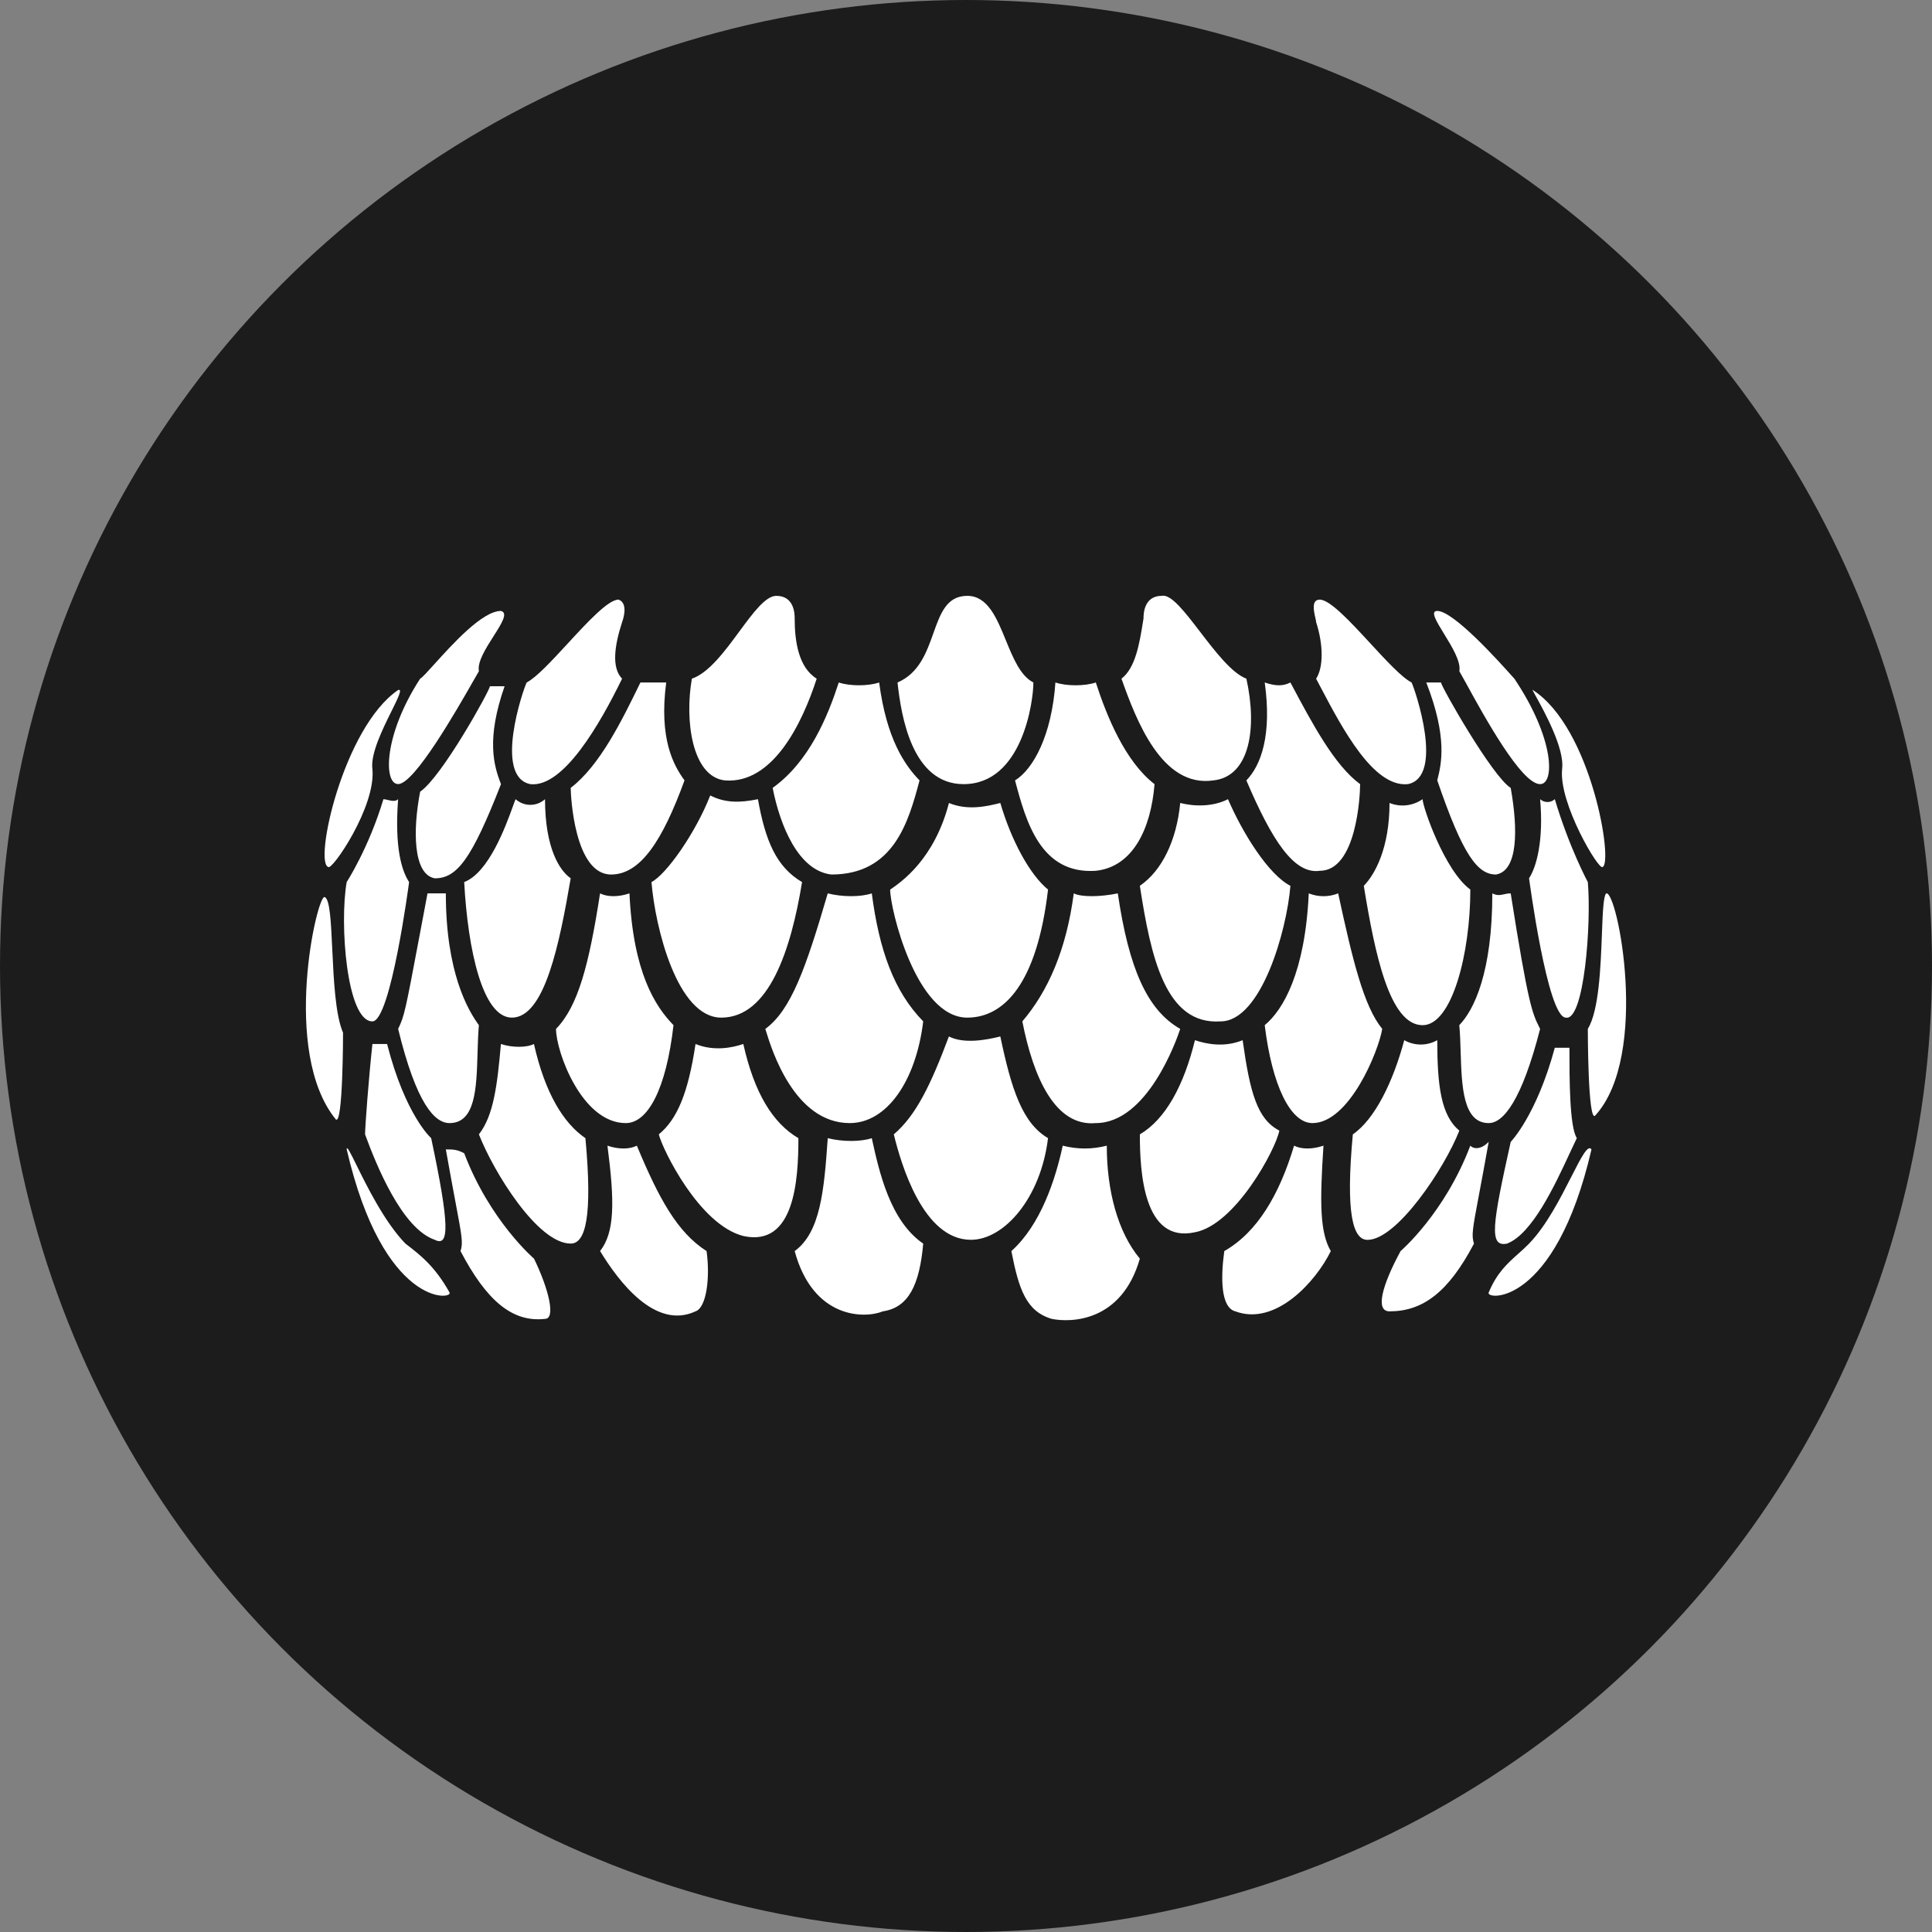
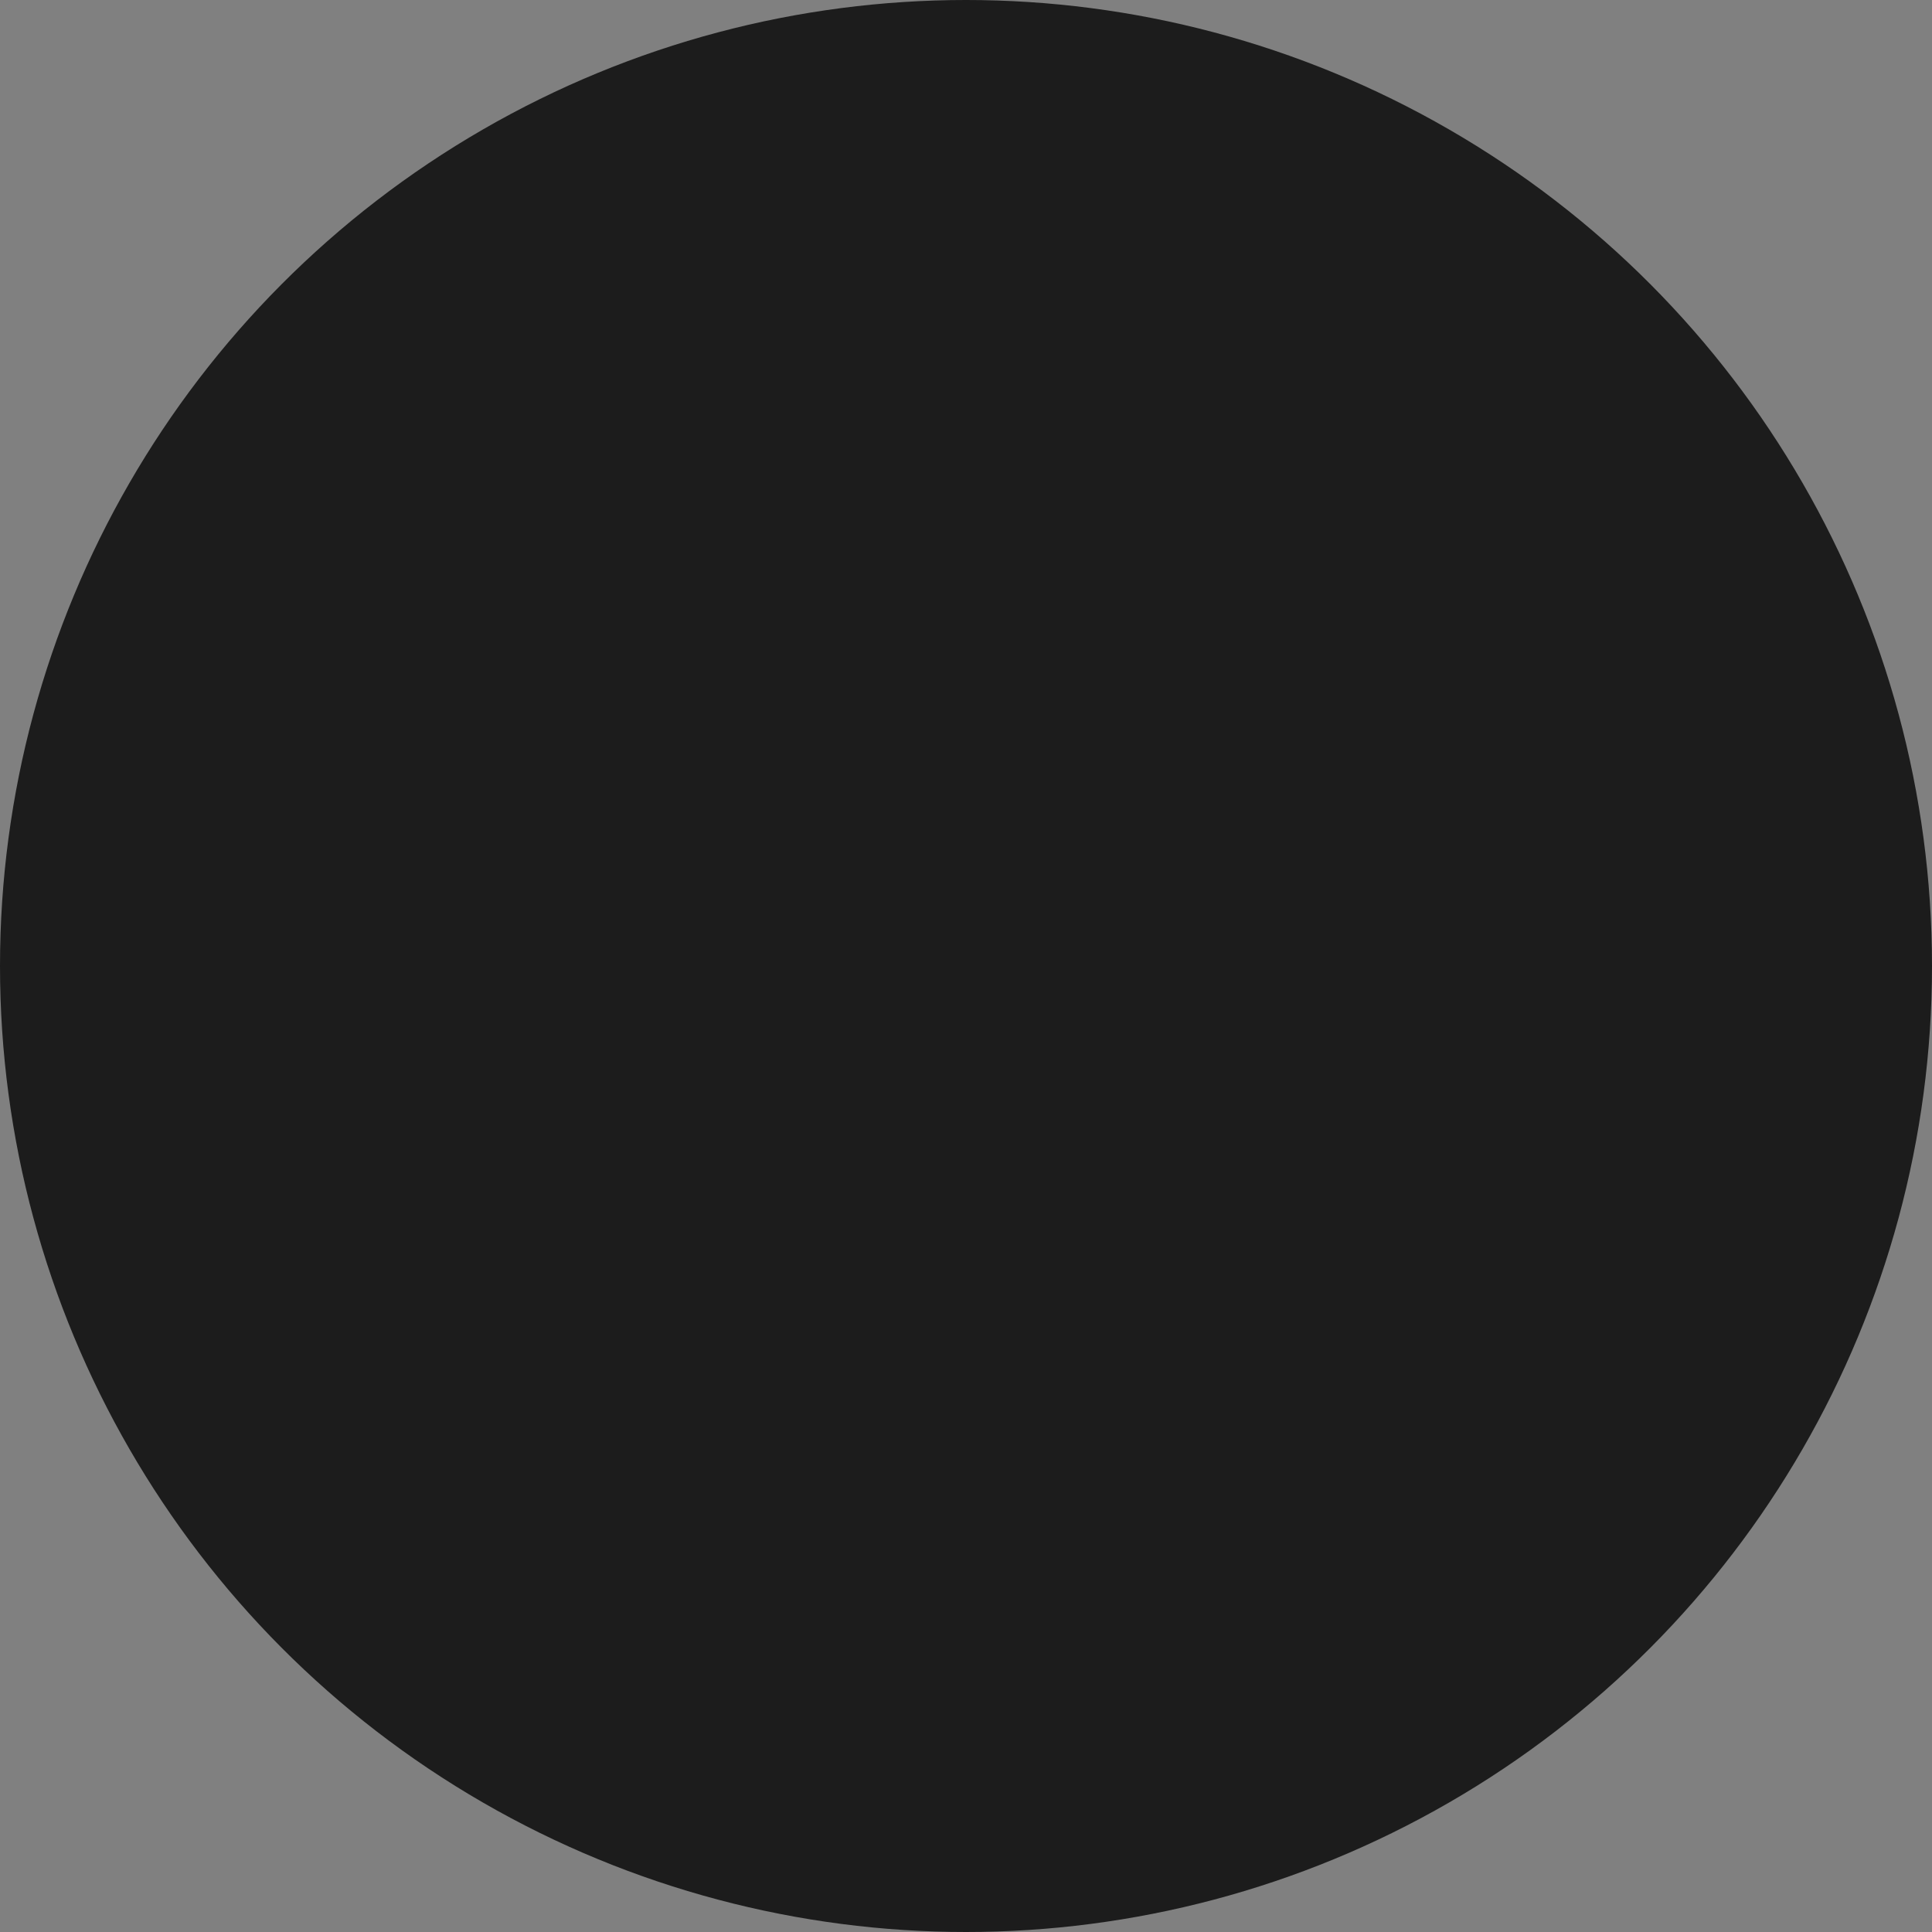
<svg xmlns="http://www.w3.org/2000/svg" width="68" height="68" viewBox="0 0 68 68" fill="none">
  <rect x="0" y="0" width="68" height="68" fill="#808080" stroke="none" />
  <circle cx="34" cy="34" r="34" fill="#1C1C1C" />
-   <path fill-rule="evenodd" clip-rule="evenodd" d="M39.472 23.887C39.968 23.507 40.107 22.642 40.231 21.871L40.248 21.768C40.248 21.634 40.248 20.971 40.894 20.971C41.219 20.905 41.708 21.543 42.244 22.243C42.775 22.935 43.353 23.689 43.868 23.887C44.254 25.61 43.995 27.334 42.704 27.468C40.894 27.731 39.99 25.347 39.472 23.887ZM27.97 21.768C27.97 22.563 28.101 23.49 28.745 23.887C28.23 25.479 27.195 27.599 25.513 27.468C24.352 27.334 24.094 25.347 24.352 23.887C24.949 23.683 25.513 22.918 26.025 22.222C26.509 21.566 26.947 20.972 27.323 20.972C27.97 20.972 27.97 21.635 27.97 21.768ZM21.895 23.887C21.509 23.49 21.638 22.695 21.895 21.9C21.895 21.9 22.155 21.237 21.769 21.105C21.407 21.105 20.685 21.888 19.983 22.649C19.425 23.254 18.88 23.845 18.537 24.021C18.406 24.284 17.373 27.334 18.664 27.599C19.828 27.733 21.12 25.479 21.895 23.887ZM15.295 23.369L15.295 23.369L15.295 23.369C15.046 23.645 14.861 23.85 14.788 23.887C13.495 25.876 13.495 27.597 14.013 27.597C14.587 27.597 16.077 24.986 16.676 23.937C16.751 23.805 16.812 23.698 16.856 23.624C16.793 23.299 17.101 22.816 17.371 22.392C17.654 21.949 17.895 21.57 17.631 21.503C16.981 21.503 15.93 22.666 15.295 23.369ZM21.509 30.78C22.541 30.78 23.319 29.588 24.092 27.468H24.094C23.705 26.936 23.188 26.008 23.448 24.021H22.541L22.536 24.031C21.891 25.355 21.119 26.939 20.087 27.731C20.087 27.997 20.216 30.78 21.509 30.78ZM22.93 31.046C23.448 30.781 24.48 29.323 24.998 27.997C25.515 28.262 26.033 28.262 26.677 28.129C26.937 29.588 27.323 30.515 28.23 31.046C27.841 33.43 27.066 35.817 25.387 35.817C23.834 35.817 23.059 32.636 22.93 31.046ZM16.338 31.046C17.207 30.713 17.802 29.07 18.047 28.395C18.093 28.265 18.128 28.171 18.148 28.129C18.443 28.394 18.889 28.394 19.183 28.129C19.183 29.852 19.699 30.649 20.087 30.912C19.699 33.165 19.181 35.817 18.017 35.817C16.985 35.817 16.467 33.431 16.338 31.046ZM33.398 28.262L33.4 28.263C32.883 30.25 31.719 31.046 31.33 31.312C31.33 31.973 32.236 35.817 34.044 35.817C35.337 35.817 36.501 34.625 36.887 31.31C36.243 30.781 35.597 29.588 35.208 28.262C34.691 28.394 34.046 28.528 33.4 28.263L33.4 28.262H33.398ZM31.459 39.926C32.236 39.263 32.752 38.203 33.398 36.48C33.916 36.745 34.691 36.611 35.208 36.48C35.597 38.335 35.983 39.529 36.887 40.058C36.63 42.179 35.337 43.637 34.173 43.637C32.494 43.637 31.719 40.987 31.459 39.926ZM21.38 40.324C21.638 42.313 21.638 43.371 21.12 44.034H21.122C21.766 45.094 23.059 46.818 24.48 46.155C24.869 46.023 24.998 44.963 24.869 44.034C23.834 43.371 23.188 42.179 22.415 40.324C22.155 40.456 21.766 40.456 21.38 40.324ZM15.692 40.456C15.952 40.456 16.081 40.456 16.338 40.59C17.244 42.974 18.795 44.3 18.795 44.3C19.312 45.36 19.57 46.42 19.181 46.42C18.019 46.552 17.113 45.758 16.209 44.034C16.302 43.748 16.261 43.53 16.037 42.339C15.951 41.878 15.836 41.27 15.692 40.456ZM15.823 45.492C15.951 45.757 13.495 46.023 12.203 40.456C12.203 40.309 12.326 40.559 12.54 40.993C12.906 41.736 13.537 43.017 14.27 43.771C14.788 44.168 15.305 44.565 15.823 45.492ZM27.97 44.034C28.876 43.371 29.005 41.913 29.134 40.06C29.651 40.19 30.295 40.19 30.684 40.06C30.944 41.251 31.33 42.974 32.494 43.771C32.365 45.228 31.976 46.023 31.073 46.155C30.426 46.421 28.616 46.421 27.97 44.034ZM16.856 39.926L16.856 39.926V39.924L16.856 39.926ZM20.087 43.77C18.926 43.77 17.374 41.252 16.856 39.926C17.373 39.263 17.502 38.203 17.631 36.745C18.02 36.877 18.537 36.877 18.793 36.745C19.181 38.467 19.828 39.529 20.605 40.06C20.862 42.842 20.605 43.77 20.087 43.77ZM12.849 39.926C12.849 39.661 12.978 37.937 13.108 36.745H13.624C14.27 39.263 15.176 40.06 15.176 40.06C15.823 43.108 15.823 43.902 15.303 43.637C14.141 43.239 13.237 40.987 12.849 39.926ZM24.48 36.745C24.223 38.469 23.834 39.395 23.188 39.926C23.319 40.456 24.609 43.108 26.162 43.503C27.97 43.902 28.101 41.516 28.101 40.06C27.197 39.529 26.548 38.467 26.162 36.745C25.773 36.877 25.127 37.009 24.48 36.745ZM22.026 39.529C20.474 39.529 19.57 37.009 19.57 36.214C20.345 35.419 20.731 33.962 21.12 31.444C21.38 31.575 21.766 31.575 22.155 31.444C22.284 34.227 23.059 35.419 23.705 36.082C23.448 38.335 22.801 39.529 22.026 39.529ZM14.771 32.909C14.265 35.594 14.235 35.755 14.013 36.214C14.659 38.866 15.305 39.529 15.821 39.529C16.736 39.529 16.772 38.299 16.808 37.065C16.818 36.73 16.828 36.394 16.855 36.082C16.467 35.551 15.692 34.227 15.692 31.444H15.047C14.942 32.002 14.851 32.487 14.771 32.909ZM11.427 31.575C11.612 31.639 11.65 32.454 11.695 33.42C11.745 34.48 11.803 35.723 12.074 36.348C12.074 36.348 12.074 39.661 11.816 39.395C9.877 37.009 11.17 31.444 11.427 31.575ZM29.134 31.444C28.359 34.093 27.841 35.551 26.937 36.214C26.944 36.236 26.953 36.265 26.964 36.301L26.964 36.301L26.964 36.301C27.155 36.922 27.954 39.529 29.909 39.529C31.201 39.529 32.236 38.069 32.494 35.949C31.459 34.89 30.944 33.43 30.684 31.444C30.295 31.575 29.651 31.575 29.134 31.444ZM12.202 31.046C11.945 32.504 12.202 35.949 13.106 35.949H13.108C13.755 35.949 14.399 31.046 14.399 31.046C14.141 30.649 13.884 29.852 14.012 28.129C13.923 28.222 13.769 28.185 13.641 28.154C13.585 28.141 13.534 28.129 13.495 28.129C12.978 29.852 12.202 31.046 12.202 31.046ZM17.76 24.153C17.113 26.008 17.373 26.936 17.633 27.599C16.598 30.249 16.081 30.914 15.305 30.914C14.53 30.78 14.53 29.189 14.788 27.865C15.563 27.334 17.244 24.287 17.244 24.153H17.76ZM13.786 25.018C14.015 24.554 14.176 24.23 14.012 24.287C12.074 25.61 11.041 30.383 11.556 30.515C11.685 30.649 13.235 28.394 13.108 27.07C13.033 26.535 13.473 25.648 13.786 25.018ZM32.365 27.468C31.977 28.925 31.459 30.78 29.262 30.78C28.101 30.649 27.454 29.059 27.195 27.731C28.487 26.805 29.134 25.213 29.522 24.021C29.909 24.153 30.557 24.153 30.944 24.021C31.201 26.008 31.848 26.936 32.365 27.468ZM46.582 40.324C46.451 42.311 46.451 43.371 46.84 44.034C46.322 45.096 44.901 46.686 43.481 46.155C42.962 46.023 42.962 44.963 43.091 44.034C44.254 43.371 45.03 42.047 45.547 40.324C45.805 40.456 46.193 40.456 46.582 40.324ZM52.397 40.19C52.139 40.456 51.879 40.456 51.75 40.324C50.846 42.71 49.296 44.034 49.296 44.034C48.65 45.228 48.39 46.155 48.907 46.155C50.071 46.155 50.975 45.492 51.879 43.771C51.786 43.483 51.827 43.266 52.05 42.078L52.05 42.078L52.05 42.078C52.137 41.616 52.252 41.007 52.397 40.19ZM53.82 43.771C53.69 43.904 53.559 44.02 53.431 44.134C53.05 44.475 52.688 44.798 52.397 45.492C52.268 45.757 54.724 46.023 56.015 40.456C55.892 40.266 55.651 40.739 55.306 41.416C54.928 42.159 54.426 43.146 53.818 43.771H53.82ZM40.119 44.3C39.344 43.371 38.955 41.913 38.955 40.324C38.44 40.456 37.922 40.456 37.405 40.324C37.147 41.516 36.63 43.108 35.597 44.034C35.855 45.36 36.112 46.155 37.018 46.42C37.665 46.552 39.473 46.552 40.119 44.3ZM50.587 36.611C50.587 38.203 50.718 39.264 51.364 39.793C50.846 41.119 49.167 43.639 48.132 43.639C47.615 43.639 47.357 42.71 47.615 39.926C48.39 39.395 49.036 38.069 49.425 36.611C49.786 36.815 50.226 36.815 50.587 36.611ZM55.499 40.058C55.239 39.661 55.239 37.94 55.239 36.877H54.724C54.078 39.264 53.172 40.19 53.172 40.19C52.525 43.108 52.397 43.902 53.043 43.771C53.929 43.43 54.72 41.729 55.253 40.58C55.343 40.388 55.425 40.211 55.499 40.058ZM43.737 36.611C43.997 38.469 44.254 39.395 45.029 39.793C44.903 40.456 43.479 43.108 42.058 43.371C40.248 43.771 40.119 41.25 40.119 39.926C41.023 39.395 41.669 38.203 42.058 36.611C42.446 36.745 43.093 36.877 43.737 36.611ZM46.193 39.529C47.486 39.529 48.519 37.009 48.65 36.214C48.003 35.419 47.615 33.83 47.099 31.444C46.767 31.576 46.397 31.576 46.064 31.444C45.935 34.227 45.16 35.551 44.514 36.082C44.772 38.203 45.418 39.529 46.193 39.529ZM53.172 31.444C53.79 35.375 53.935 35.666 54.174 36.148L54.207 36.214C53.56 38.732 52.914 39.529 52.397 39.529C51.488 39.529 51.448 38.231 51.41 37.031C51.4 36.697 51.39 36.371 51.362 36.082C51.879 35.551 52.525 34.227 52.525 31.444C52.693 31.529 52.806 31.504 52.935 31.476C53.005 31.46 53.081 31.444 53.172 31.444ZM56.382 32.874C56.338 34.033 56.28 35.567 55.886 36.214C55.886 36.214 55.886 39.529 56.146 39.264C58.083 37.143 56.921 31.31 56.532 31.444C56.432 31.547 56.41 32.134 56.382 32.874ZM39.343 31.444C39.732 34.093 40.379 35.551 41.54 36.214C41.411 36.611 40.379 39.529 38.568 39.529C37.147 39.661 36.372 37.938 35.983 35.949C36.887 34.89 37.533 33.43 37.793 31.444C38.051 31.575 38.697 31.575 39.343 31.444ZM51.751 31.31C50.846 30.649 50.071 28.394 50.071 28.129H50.069C49.729 28.366 49.293 28.417 48.907 28.262C48.907 29.852 48.39 30.781 48.001 31.178C48.39 33.564 48.907 36.083 50.071 36.083C51.104 36.083 51.751 33.562 51.751 31.31ZM55.886 31.046C56.015 32.504 55.757 35.949 55.111 35.817C54.465 35.817 53.818 30.912 53.818 30.912C54.078 30.515 54.336 29.588 54.207 28.129C54.354 28.262 54.578 28.262 54.724 28.129C55.24 29.852 55.886 31.046 55.886 31.046ZM45.418 31.178C44.643 30.781 43.737 29.323 43.221 28.129C42.702 28.394 42.058 28.394 41.54 28.262C41.411 29.588 40.894 30.647 40.119 31.178C40.507 33.696 41.023 36.083 42.962 35.949C44.383 35.949 45.289 32.77 45.418 31.178ZM46.453 30.649C45.547 30.78 44.772 29.586 43.868 27.468C44.383 26.936 44.772 25.876 44.514 24.021C44.901 24.153 45.16 24.153 45.418 24.021L45.418 24.021C46.193 25.479 46.968 26.936 47.872 27.599C47.872 27.997 47.746 30.649 46.451 30.649H46.453ZM50.587 27.466L50.587 27.468V27.465L50.587 27.466ZM52.655 30.78C52.01 30.78 51.493 30.118 50.587 27.466L50.595 27.433C50.728 26.896 50.959 25.965 50.2 24.021H50.718C50.718 24.153 52.526 27.336 53.172 27.731C53.432 29.189 53.432 30.649 52.655 30.78ZM54.98 27.068C55.081 26.352 54.332 25.002 54.046 24.486L54.046 24.486C53.962 24.334 53.918 24.254 53.947 24.284C56.017 25.61 56.792 30.383 56.404 30.515C56.275 30.649 54.853 28.262 54.982 27.068H54.98ZM35.726 27.468C36.112 28.925 36.63 30.78 38.569 30.649H38.566C39.861 30.515 40.508 29.189 40.636 27.599C39.603 26.805 38.955 25.213 38.569 24.021C38.182 24.153 37.534 24.153 37.147 24.021C37.018 25.876 36.372 27.068 35.726 27.468ZM50.587 21.503C51.16 21.503 52.749 23.273 53.192 23.767L53.192 23.767C53.248 23.83 53.286 23.872 53.301 23.887C54.724 26.008 54.724 27.599 54.207 27.599C53.548 27.599 52.234 25.204 51.618 24.08L51.618 24.079C51.509 23.881 51.422 23.723 51.364 23.624C51.428 23.289 51.099 22.753 50.822 22.303C50.551 21.861 50.331 21.503 50.587 21.503ZM46.324 21.9C46.582 22.697 46.582 23.49 46.324 23.887H46.322C46.371 23.979 46.422 24.075 46.474 24.174L46.474 24.174C47.245 25.639 48.343 27.723 49.554 27.599C50.844 27.336 49.812 24.287 49.683 24.021C49.339 23.845 48.793 23.253 48.235 22.648C47.532 21.887 46.811 21.105 46.451 21.105C46.149 21.105 46.242 21.511 46.297 21.75V21.75L46.297 21.75C46.312 21.817 46.324 21.871 46.324 21.9ZM35.403 22.537C35.083 21.753 34.764 20.972 34.044 20.972C33.321 20.972 33.1 21.591 32.852 22.287C32.614 22.956 32.35 23.696 31.59 24.021C31.719 25.213 32.105 27.599 33.915 27.599C35.983 27.599 36.372 24.684 36.372 24.021C35.913 23.786 35.658 23.16 35.403 22.537Z" fill="white" />
</svg>